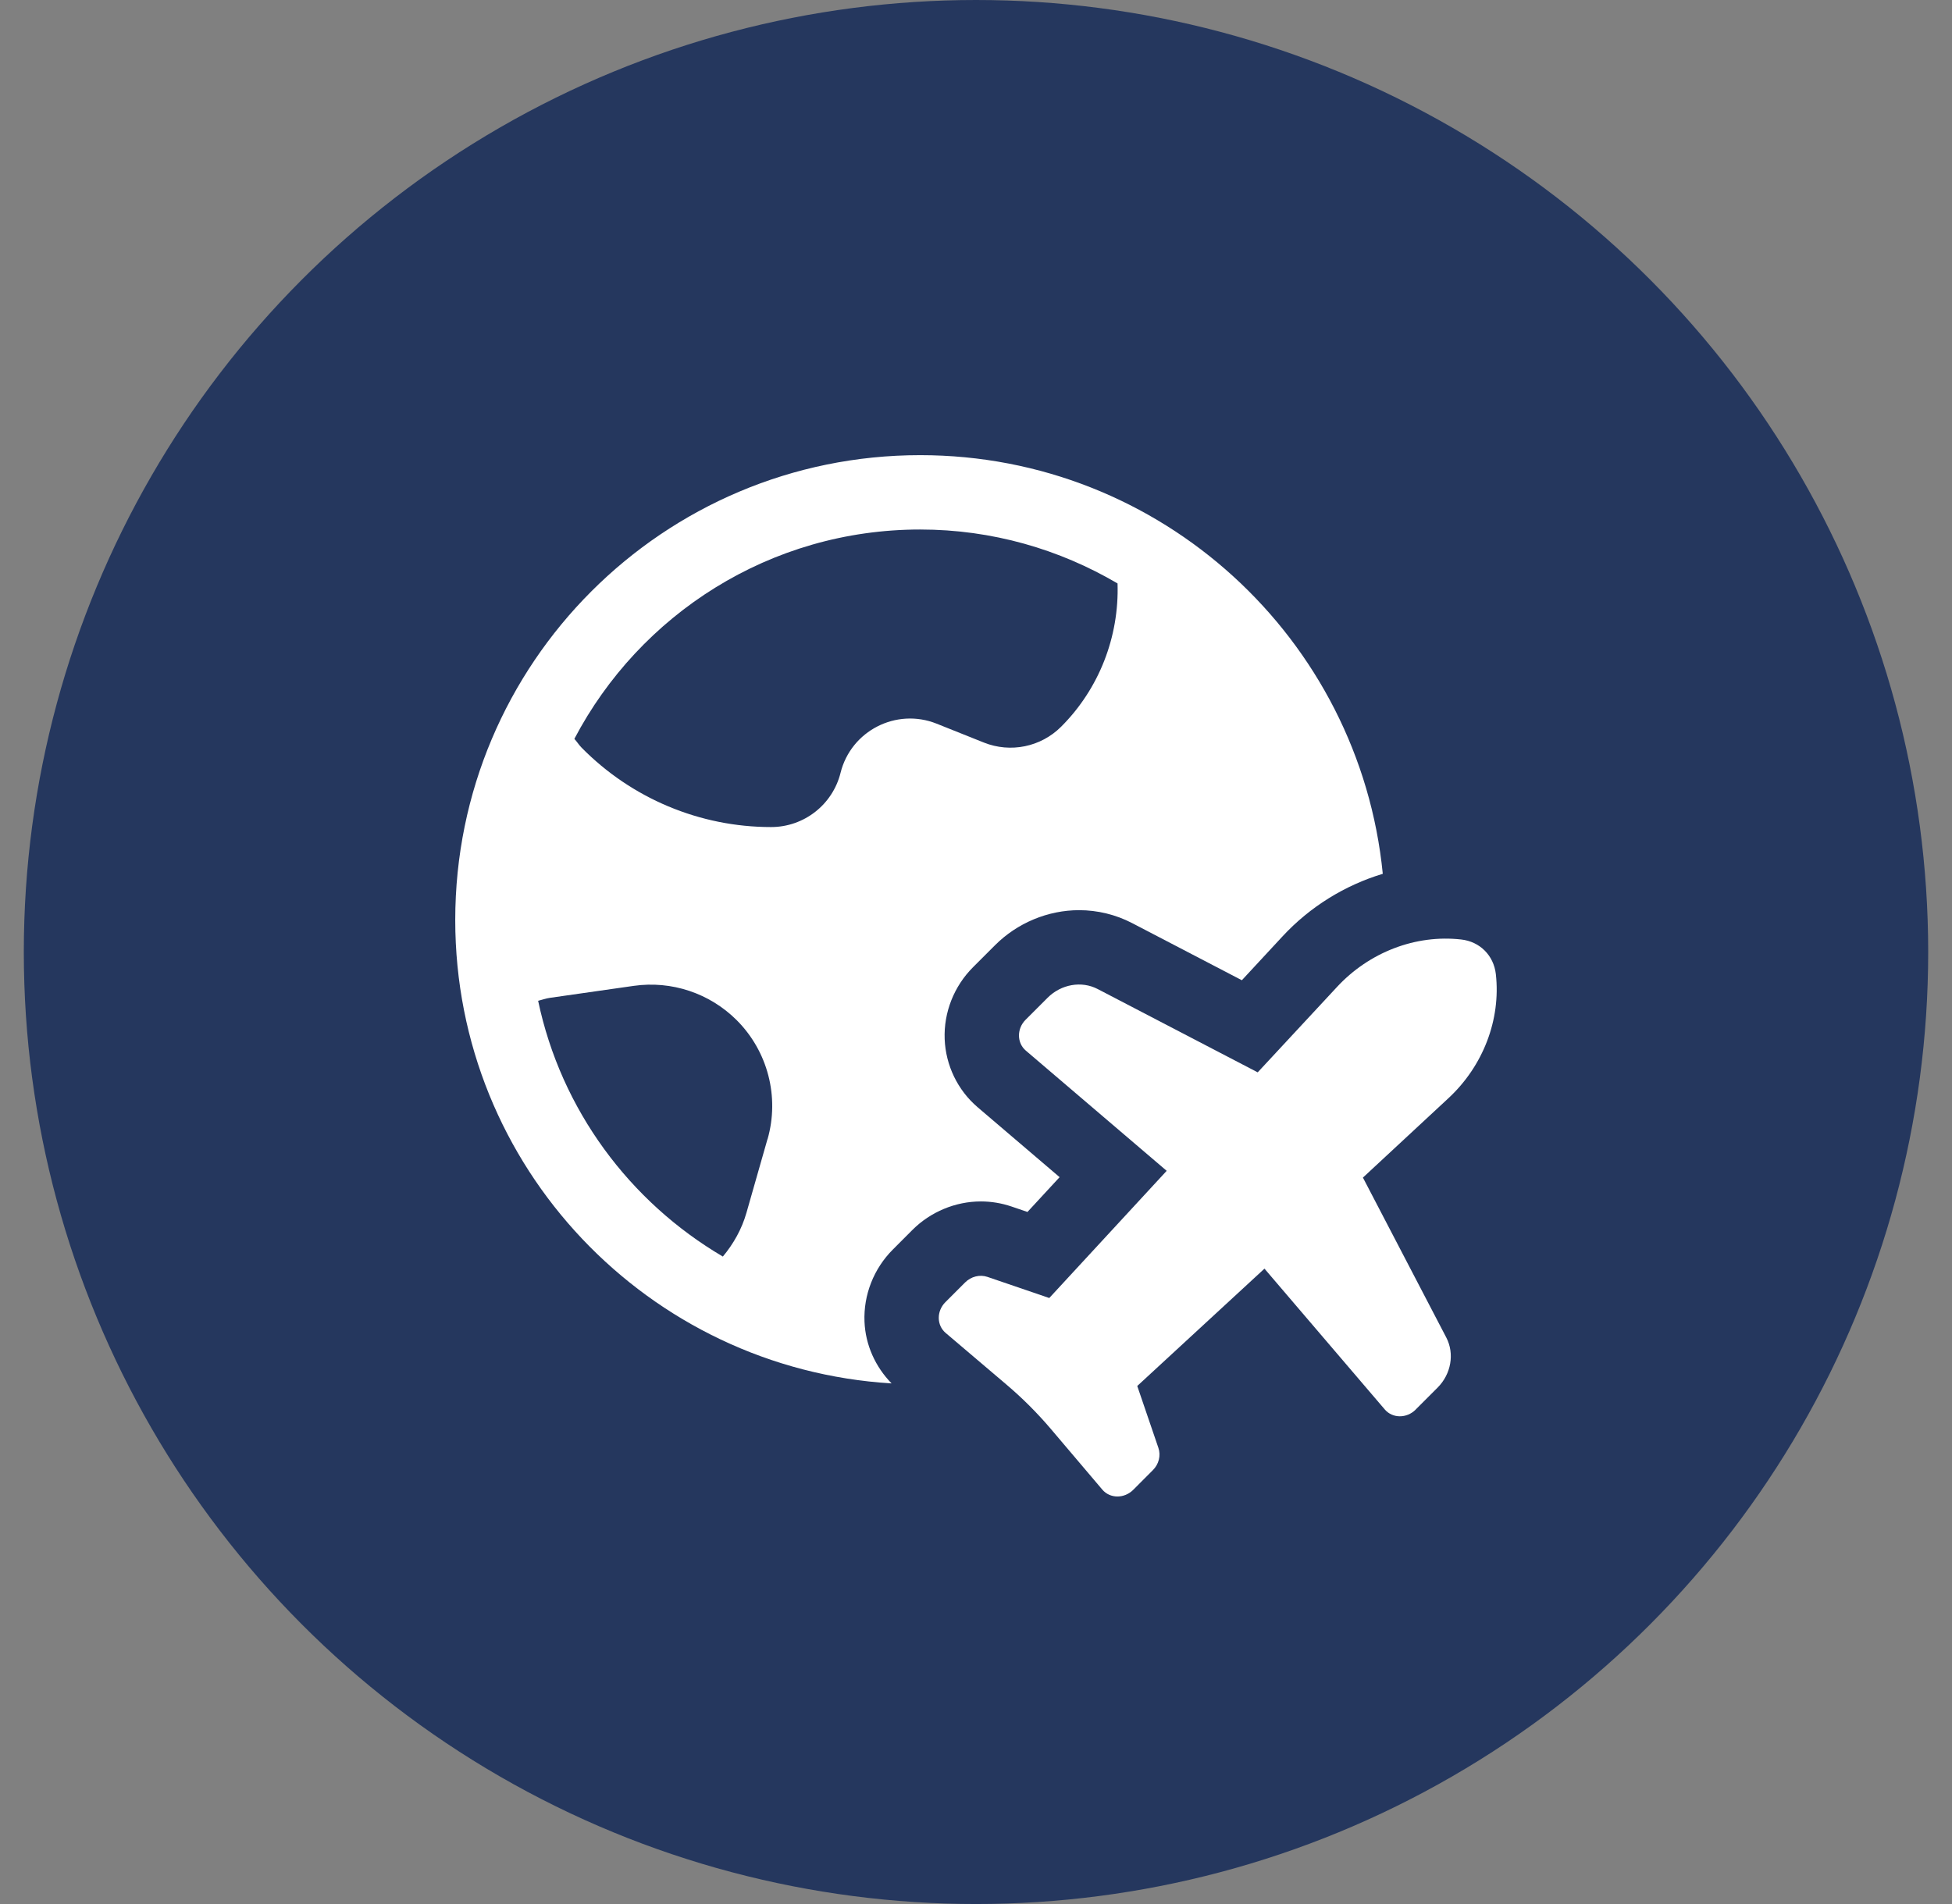
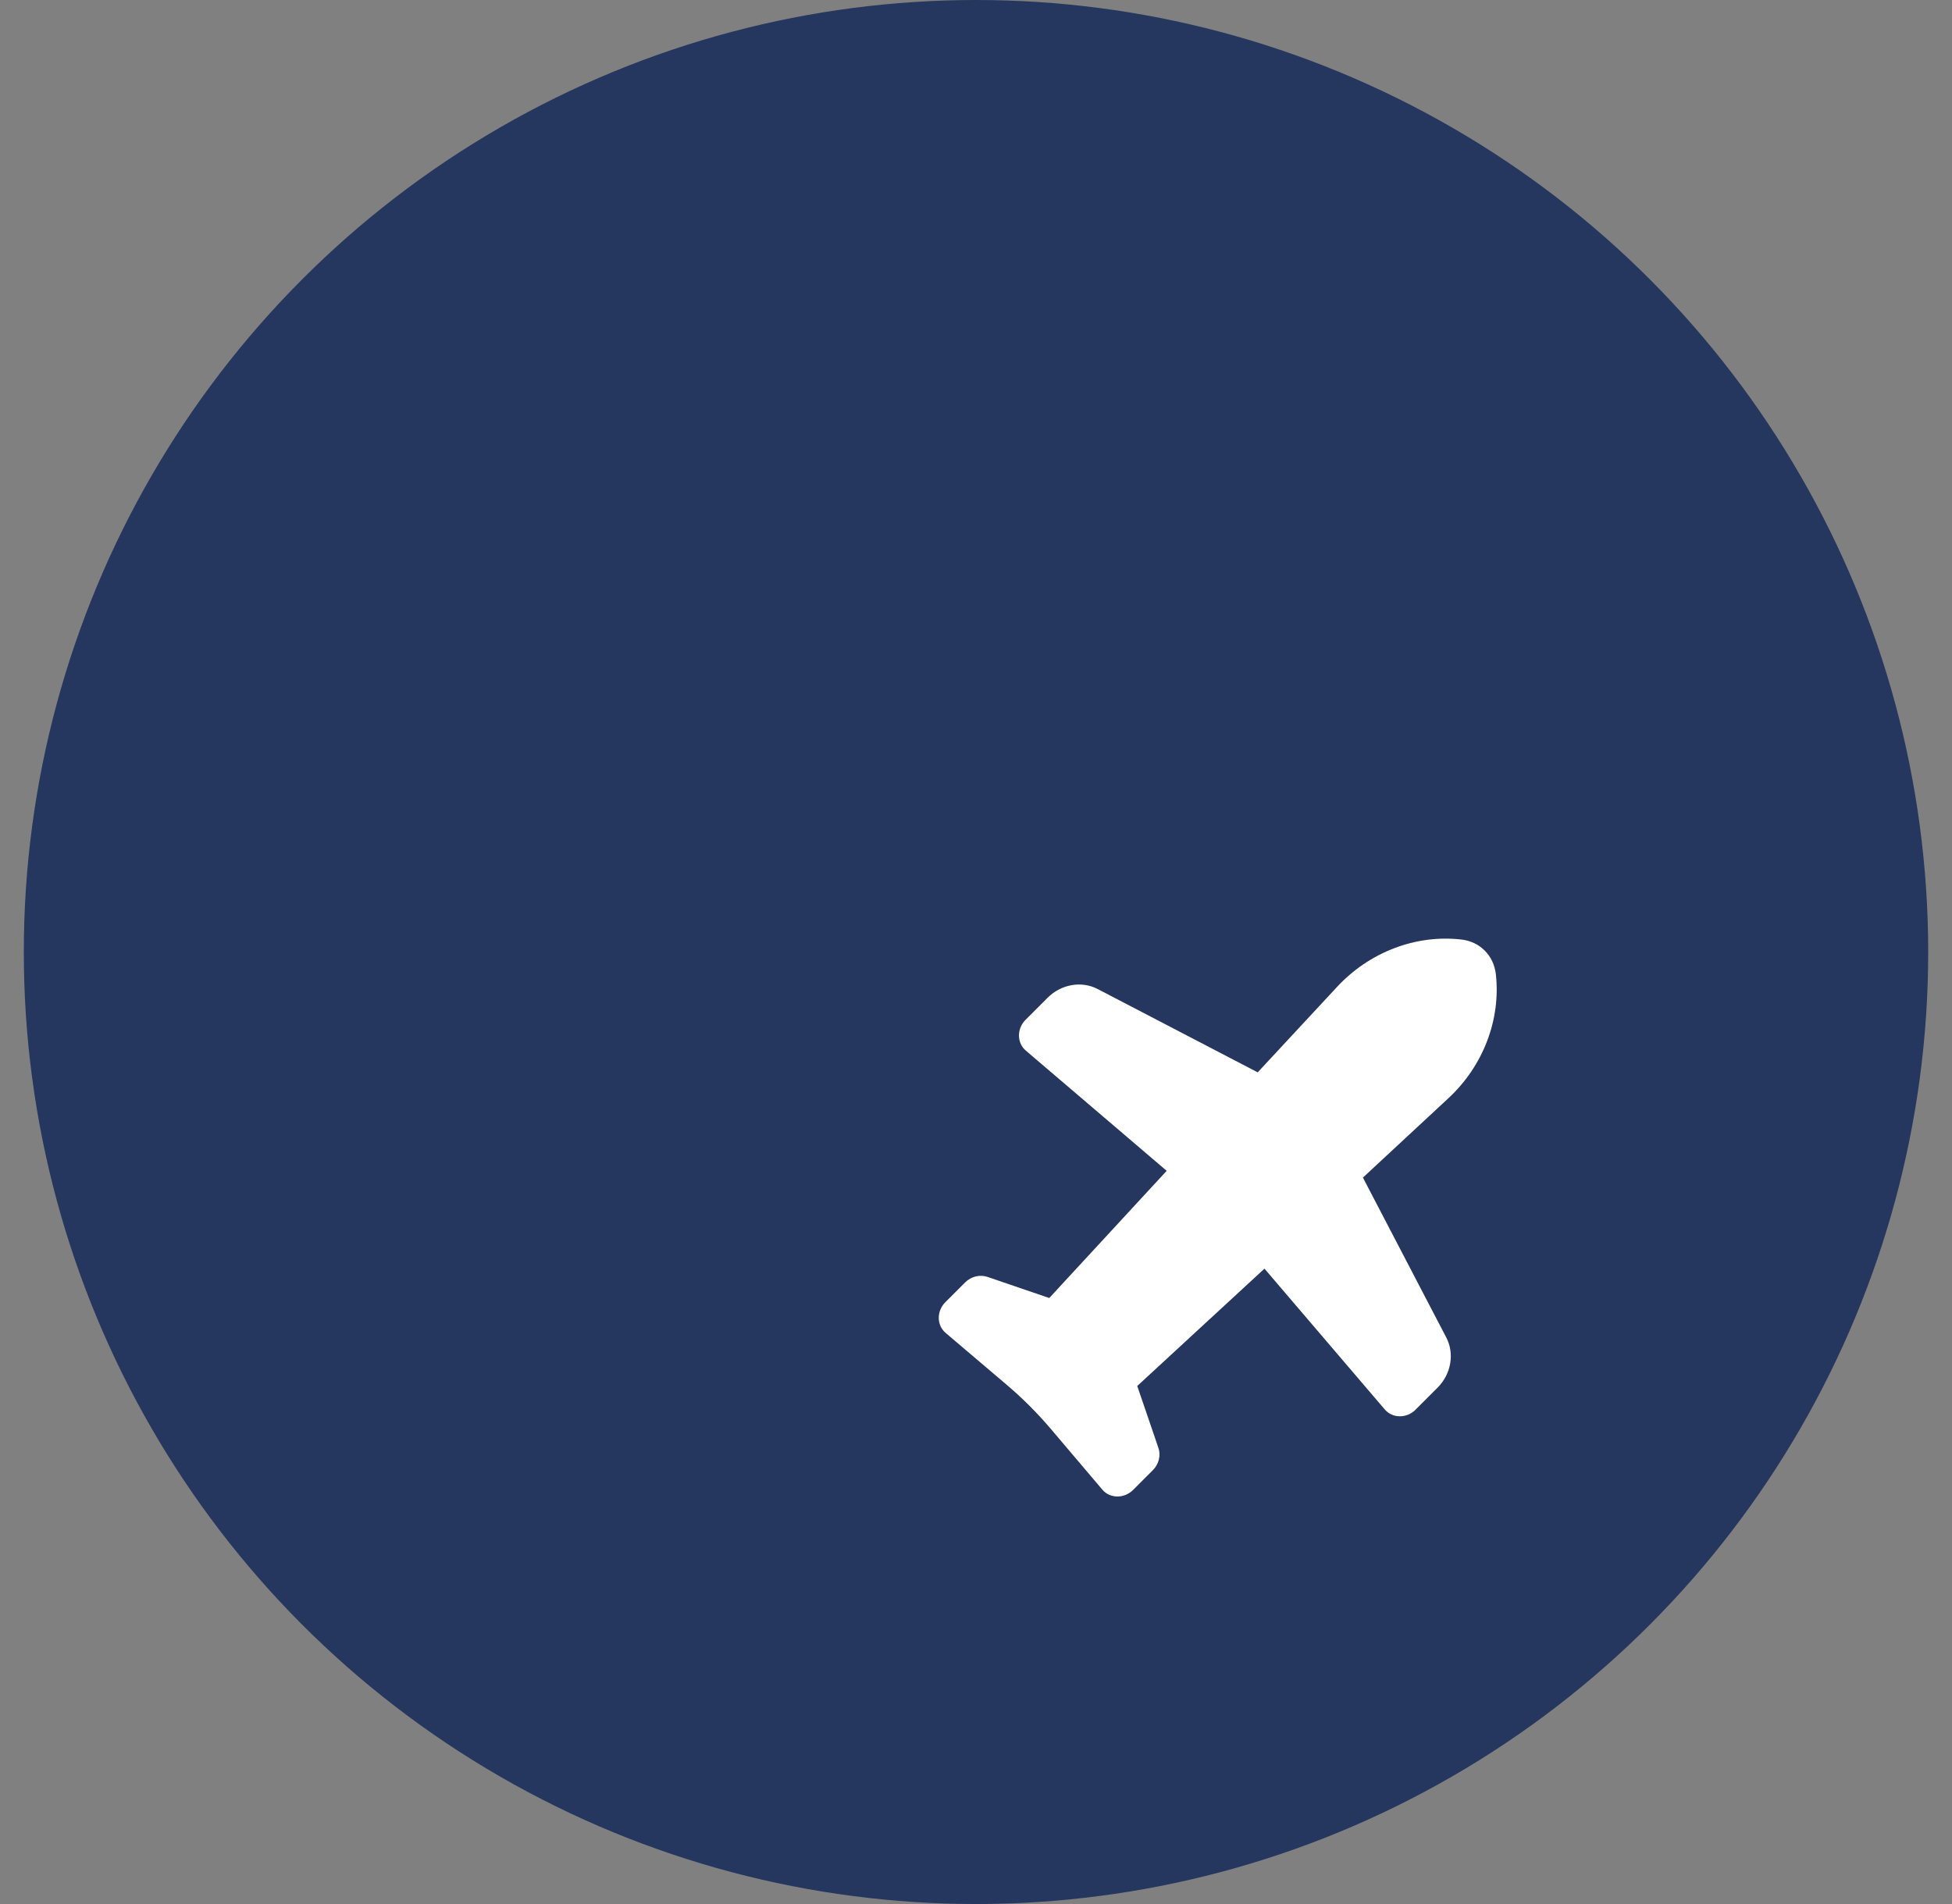
<svg xmlns="http://www.w3.org/2000/svg" width="41" height="40" viewBox="0 0 41 40" fill="none">
  <rect x="0" y="0" width="41" height="40" fill="#808080" stroke="none" />
  <g clip-path="url(#clip0_700_2313)">
    <circle cx="20.5" cy="20" r="20" fill="#25375E" />
-     <path d="M18.158 27.766C18.135 27.203 18.353 26.65 18.755 26.249L19.166 25.837C19.546 25.458 20.069 25.24 20.602 25.24C20.821 25.24 21.037 25.276 21.244 25.346L21.581 25.461L22.256 24.73L20.532 23.259C20.115 22.902 19.864 22.382 19.842 21.831C19.82 21.27 20.038 20.718 20.439 20.318L20.899 19.858C21.367 19.389 22.011 19.121 22.666 19.121C23.053 19.121 23.438 19.215 23.78 19.393L26.084 20.593L26.936 19.674C27.516 19.047 28.249 18.598 29.044 18.357C28.557 13.419 24.394 9.562 19.328 9.562C13.934 9.562 9.562 13.934 9.562 19.328C9.562 24.519 13.615 28.752 18.727 29.063C18.388 28.716 18.178 28.258 18.158 27.766ZM16.12 23.932L15.679 25.477C15.58 25.824 15.405 26.132 15.183 26.398C13.226 25.248 11.785 23.316 11.303 21.025C11.387 21.004 11.469 20.974 11.556 20.962L13.312 20.711C14.105 20.598 14.906 20.865 15.473 21.431C16.127 22.085 16.376 23.043 16.122 23.932H16.12ZM17.655 16.236C17.488 16.905 16.887 17.375 16.196 17.375C14.7 17.375 13.266 16.774 12.216 15.707C12.16 15.65 12.118 15.581 12.064 15.522C13.436 12.909 16.172 11.124 19.327 11.124C20.841 11.124 22.256 11.541 23.473 12.257C23.509 13.376 23.087 14.468 22.288 15.267C21.862 15.693 21.224 15.823 20.666 15.6L19.673 15.203C18.827 14.865 17.876 15.351 17.655 16.235L17.655 16.236Z" fill="white" />
    <path d="M29.733 29.614L30.194 29.153C30.48 28.867 30.555 28.439 30.378 28.099L28.627 24.739L30.419 23.075C31.152 22.397 31.526 21.421 31.419 20.465C31.374 20.072 31.084 19.781 30.691 19.737C29.735 19.629 28.759 20.003 28.08 20.737L26.417 22.528L23.056 20.778C22.717 20.601 22.289 20.676 22.003 20.962L21.542 21.423C21.355 21.61 21.356 21.908 21.546 22.071L24.505 24.597L22.039 27.269L20.74 26.825C20.58 26.771 20.397 26.816 20.271 26.942L19.858 27.355C19.669 27.543 19.672 27.842 19.863 28.003L21.139 29.087C21.474 29.371 21.785 29.682 22.07 30.017L23.153 31.294C23.315 31.485 23.613 31.487 23.802 31.299L24.215 30.885C24.341 30.76 24.386 30.577 24.331 30.417L23.887 29.117L26.559 26.652L29.086 29.61C29.248 29.8 29.546 29.802 29.734 29.614L29.733 29.614Z" fill="white" />
  </g>
  <defs>
    <clipPath id="clip0_700_2313">
      <rect width="40" height="40" fill="white" transform="translate(0.5)" />
    </clipPath>
  </defs>
</svg>